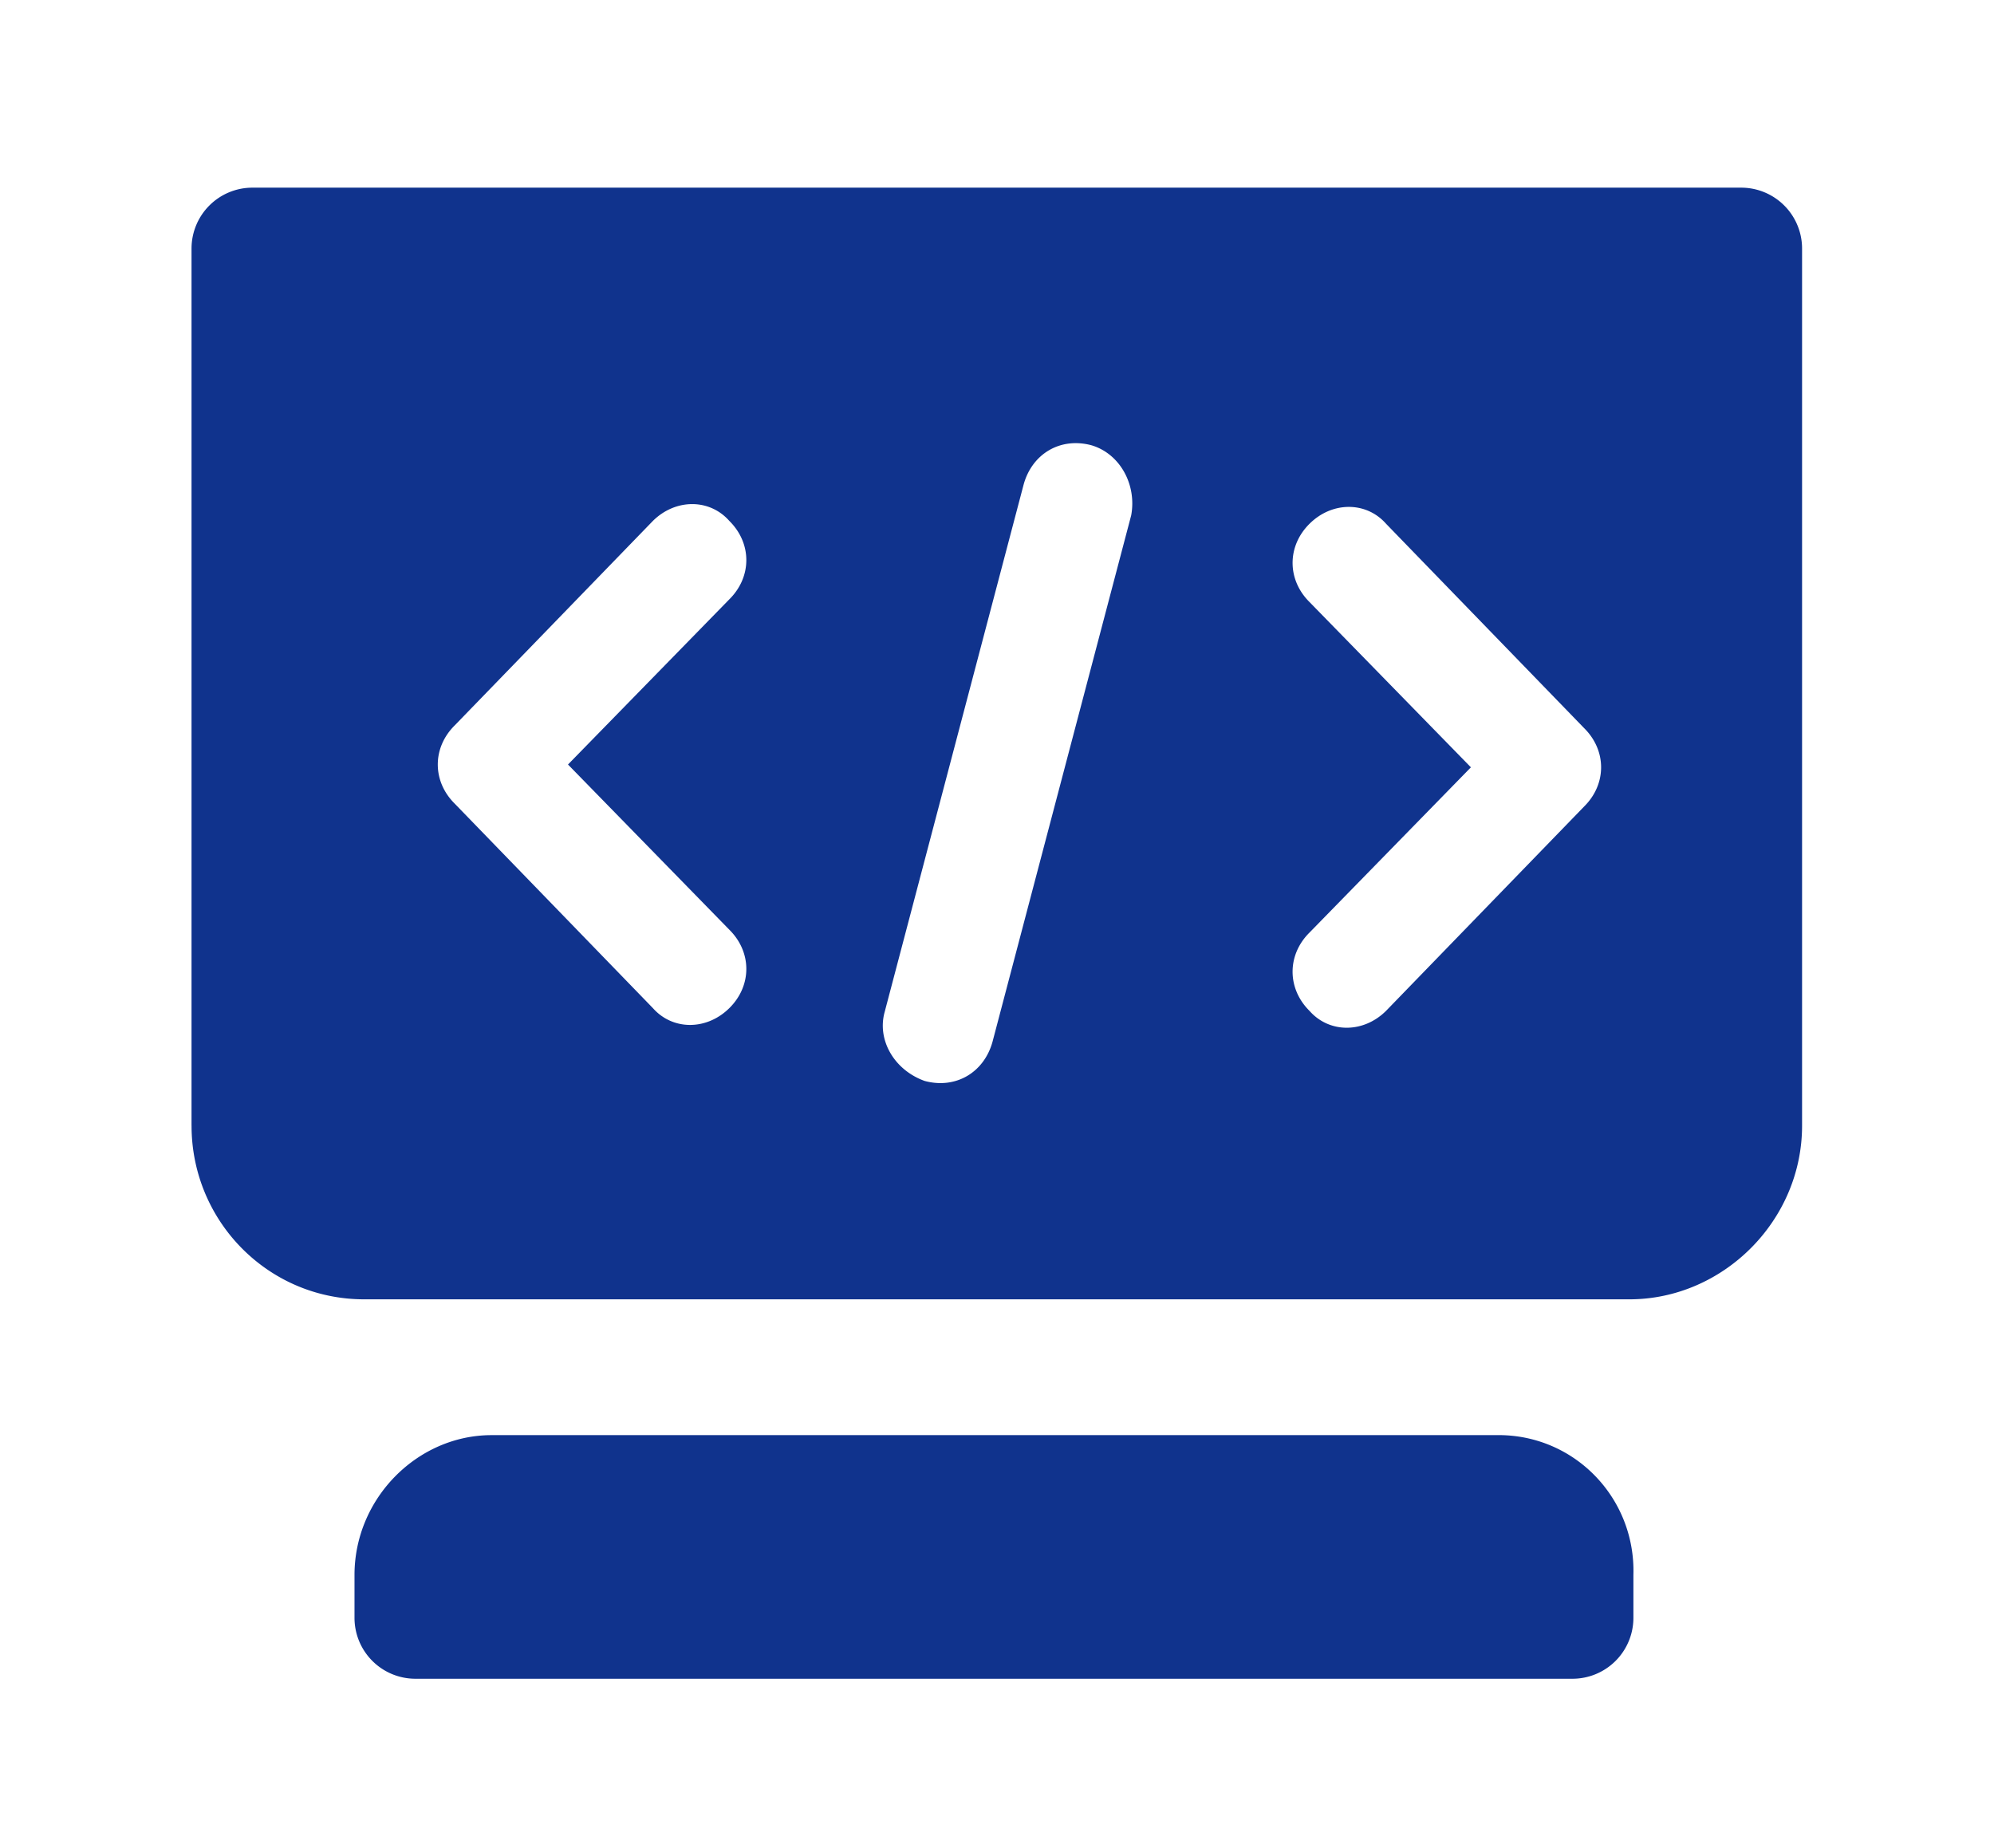
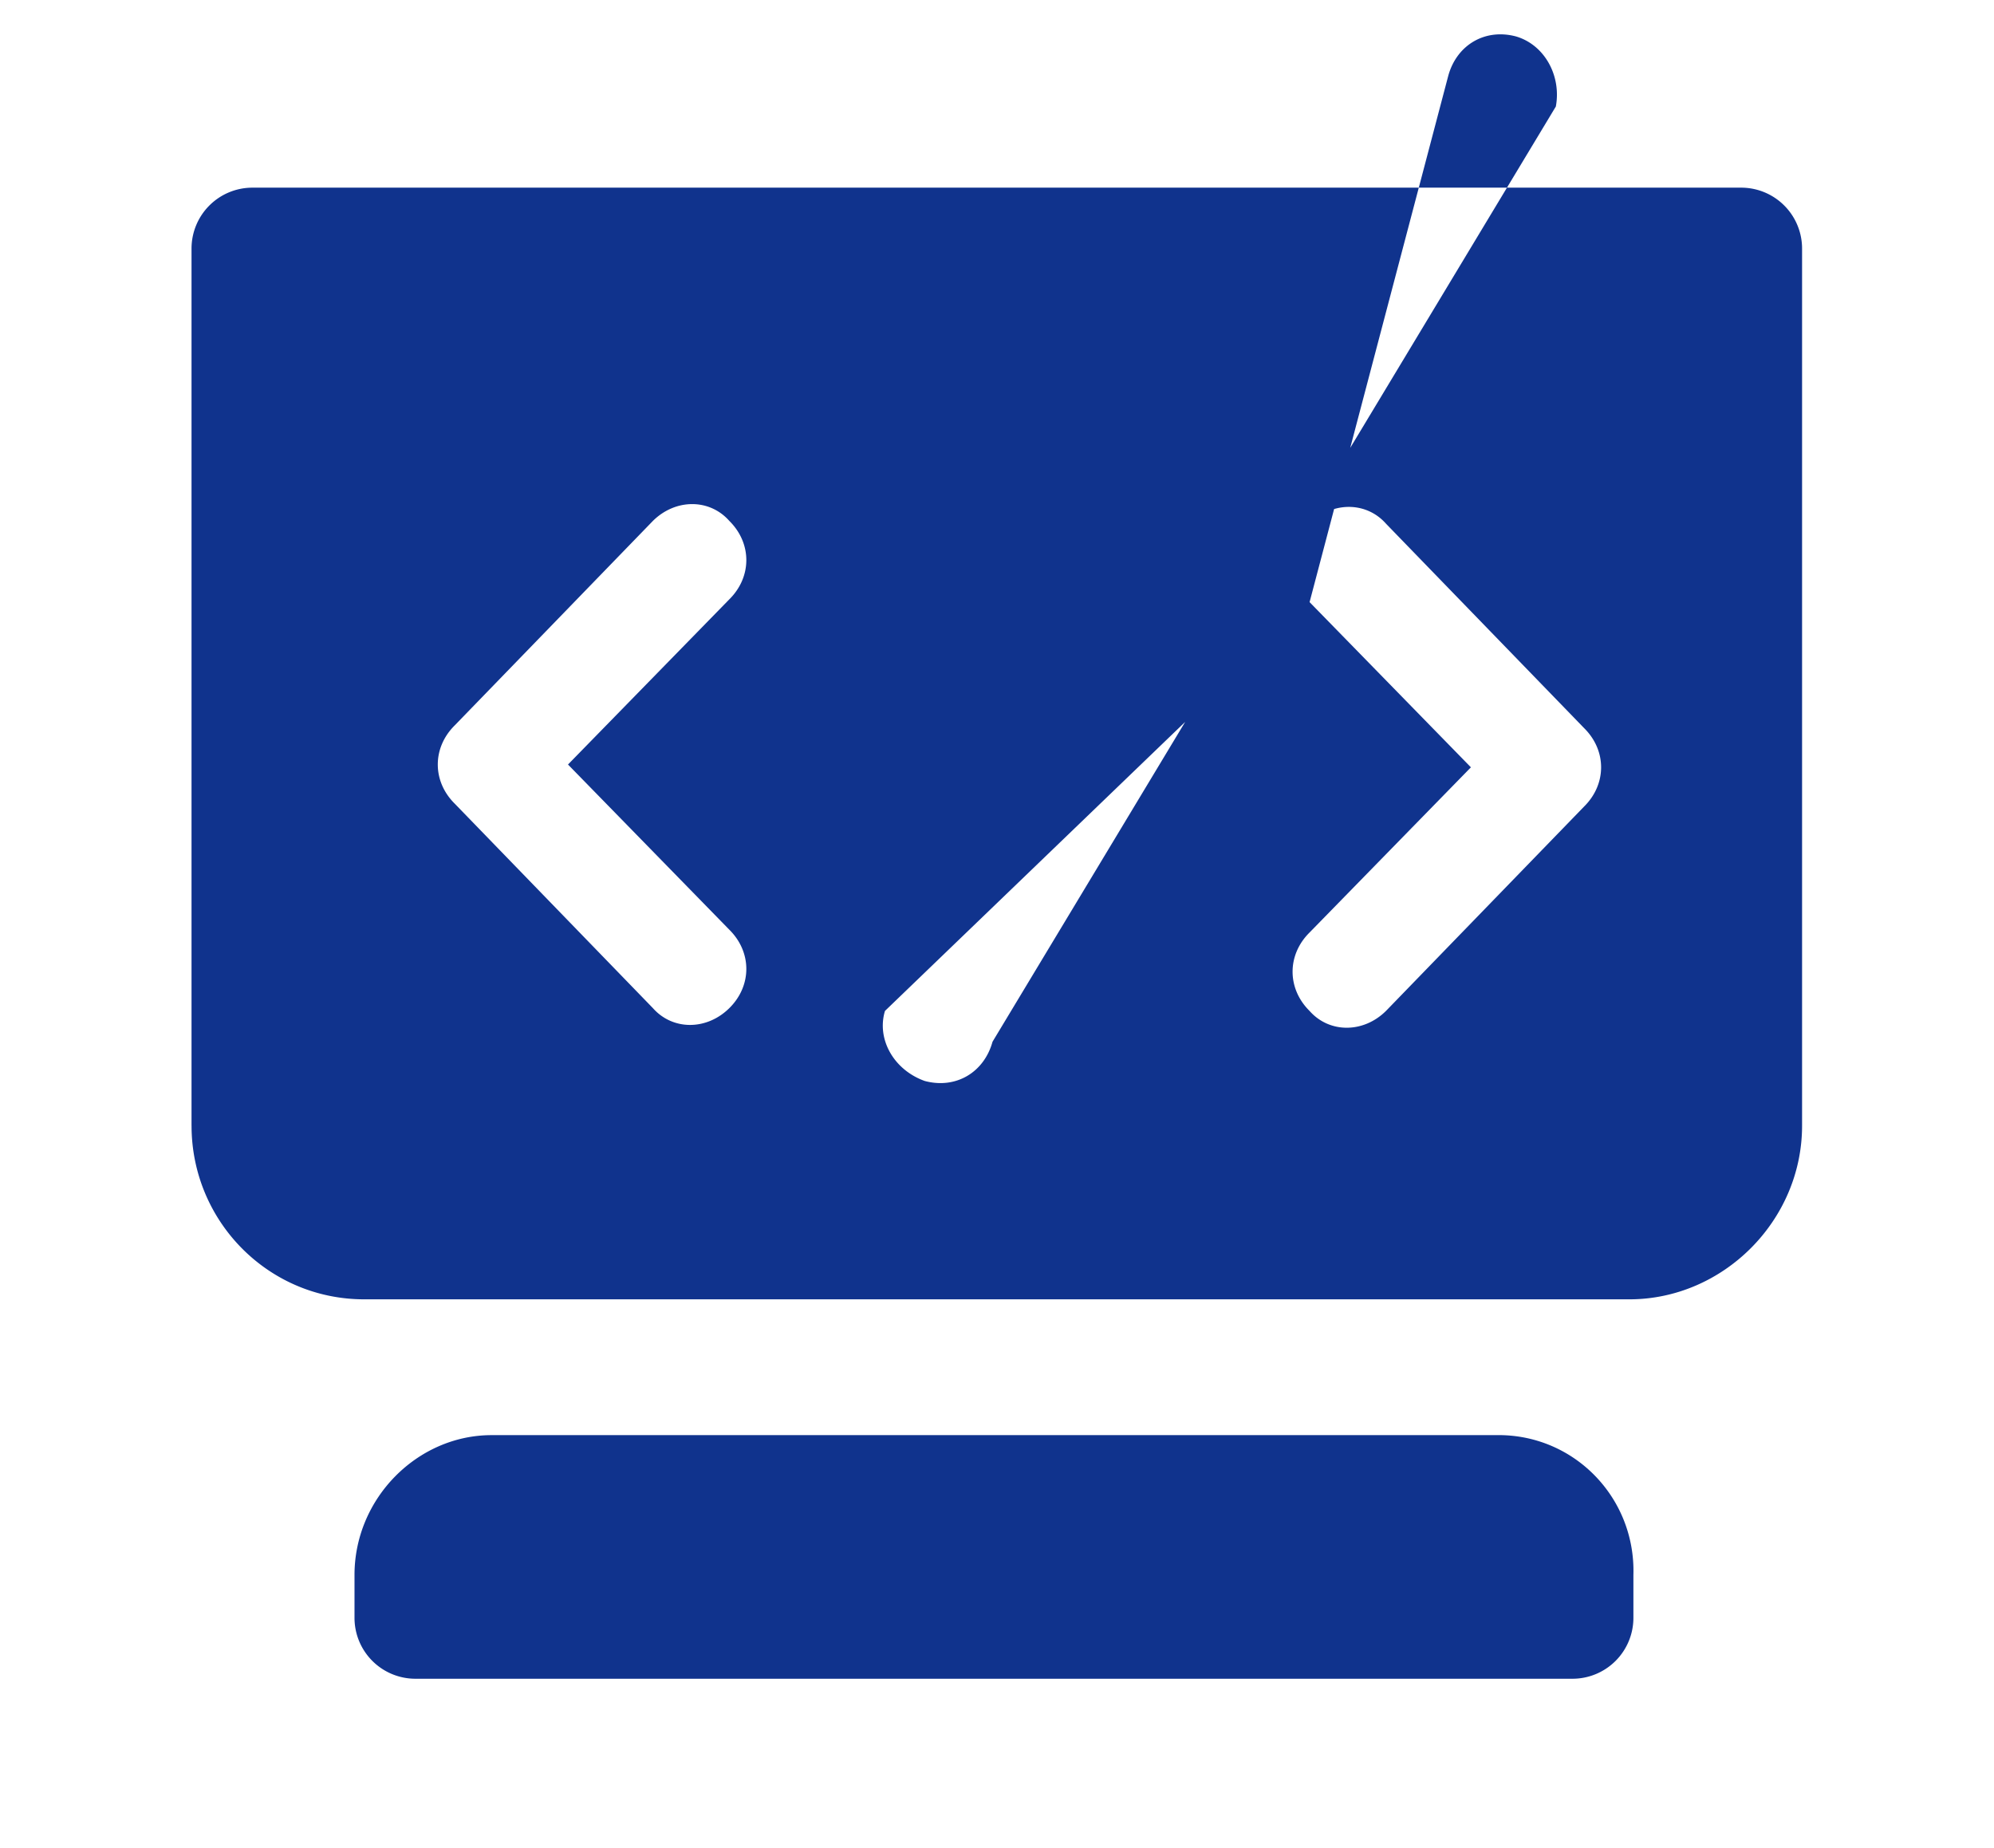
<svg xmlns="http://www.w3.org/2000/svg" t="1666685039118" class="icon" viewBox="0 0 1105 1024" version="1.1" p-id="1163" width="215.82" height="200">
-   <path d="M272.426 795.314c-41.091 0-75.971 34.999-75.971 77.49v23.76a33.75 33.75 0 0 0 33.75 33.75h641.216a33.75 33.75 0 0 0 33.75-33.75V872.788c1.249-42.491-32.383-77.49-74.739-77.49H272.426zM106.156 623.864c0 52.751 42.356 96.188 95.681 96.188h701.122c51.756 0 95.681-43.436 95.681-96.188V137.746a33.75 33.75 0 0 0-33.75-33.75H139.889a33.75 33.75 0 0 0-33.75 33.75v486.084z m619.566-290.183c-12.555-12.42-12.555-31.05 0-43.453 12.538-12.42 31.371-12.42 42.356 0l109.789 113.282c12.538 12.403 12.538 31.033 0 43.436l-109.806 113.282c-12.538 12.42-31.371 12.42-42.356 0-12.538-12.42-12.538-31.05 0-43.453l89.421-91.547-89.404-91.547zM490.4 560.229l76.866-291.735c4.708-17.061 20.385-26.376 37.631-21.718 15.694 4.657 25.11 21.718 21.971 38.796L550.019 577.306c-4.708 17.061-20.385 26.376-37.631 21.718-17.263-6.21-26.663-23.288-21.971-38.796zM361.812 288.676c12.555-12.42 31.387-12.42 42.356 0 12.555 12.403 12.555 31.033 0 43.453l-89.404 91.547 89.404 91.547c12.555 12.42 12.555 31.05 0 43.453-12.555 12.42-31.371 12.42-42.356 0l-109.789-113.282c-12.555-12.403-12.555-31.033 0-43.436l109.789-113.282z" fill="#10338d" p-id="1164" />
+   <path d="M272.426 795.314c-41.091 0-75.971 34.999-75.971 77.49v23.76a33.75 33.75 0 0 0 33.75 33.75h641.216a33.75 33.75 0 0 0 33.75-33.75V872.788c1.249-42.491-32.383-77.49-74.739-77.49H272.426zM106.156 623.864c0 52.751 42.356 96.188 95.681 96.188h701.122c51.756 0 95.681-43.436 95.681-96.188V137.746a33.75 33.75 0 0 0-33.75-33.75H139.889a33.75 33.75 0 0 0-33.75 33.75v486.084z m619.566-290.183c-12.555-12.42-12.555-31.05 0-43.453 12.538-12.42 31.371-12.42 42.356 0l109.789 113.282c12.538 12.403 12.538 31.033 0 43.436l-109.806 113.282c-12.538 12.42-31.371 12.42-42.356 0-12.538-12.42-12.538-31.05 0-43.453l89.421-91.547-89.404-91.547zl76.866-291.735c4.708-17.061 20.385-26.376 37.631-21.718 15.694 4.657 25.11 21.718 21.971 38.796L550.019 577.306c-4.708 17.061-20.385 26.376-37.631 21.718-17.263-6.21-26.663-23.288-21.971-38.796zM361.812 288.676c12.555-12.42 31.387-12.42 42.356 0 12.555 12.403 12.555 31.033 0 43.453l-89.404 91.547 89.404 91.547c12.555 12.42 12.555 31.05 0 43.453-12.555 12.42-31.371 12.42-42.356 0l-109.789-113.282c-12.555-12.403-12.555-31.033 0-43.436l109.789-113.282z" fill="#10338d" p-id="1164" />
</svg>